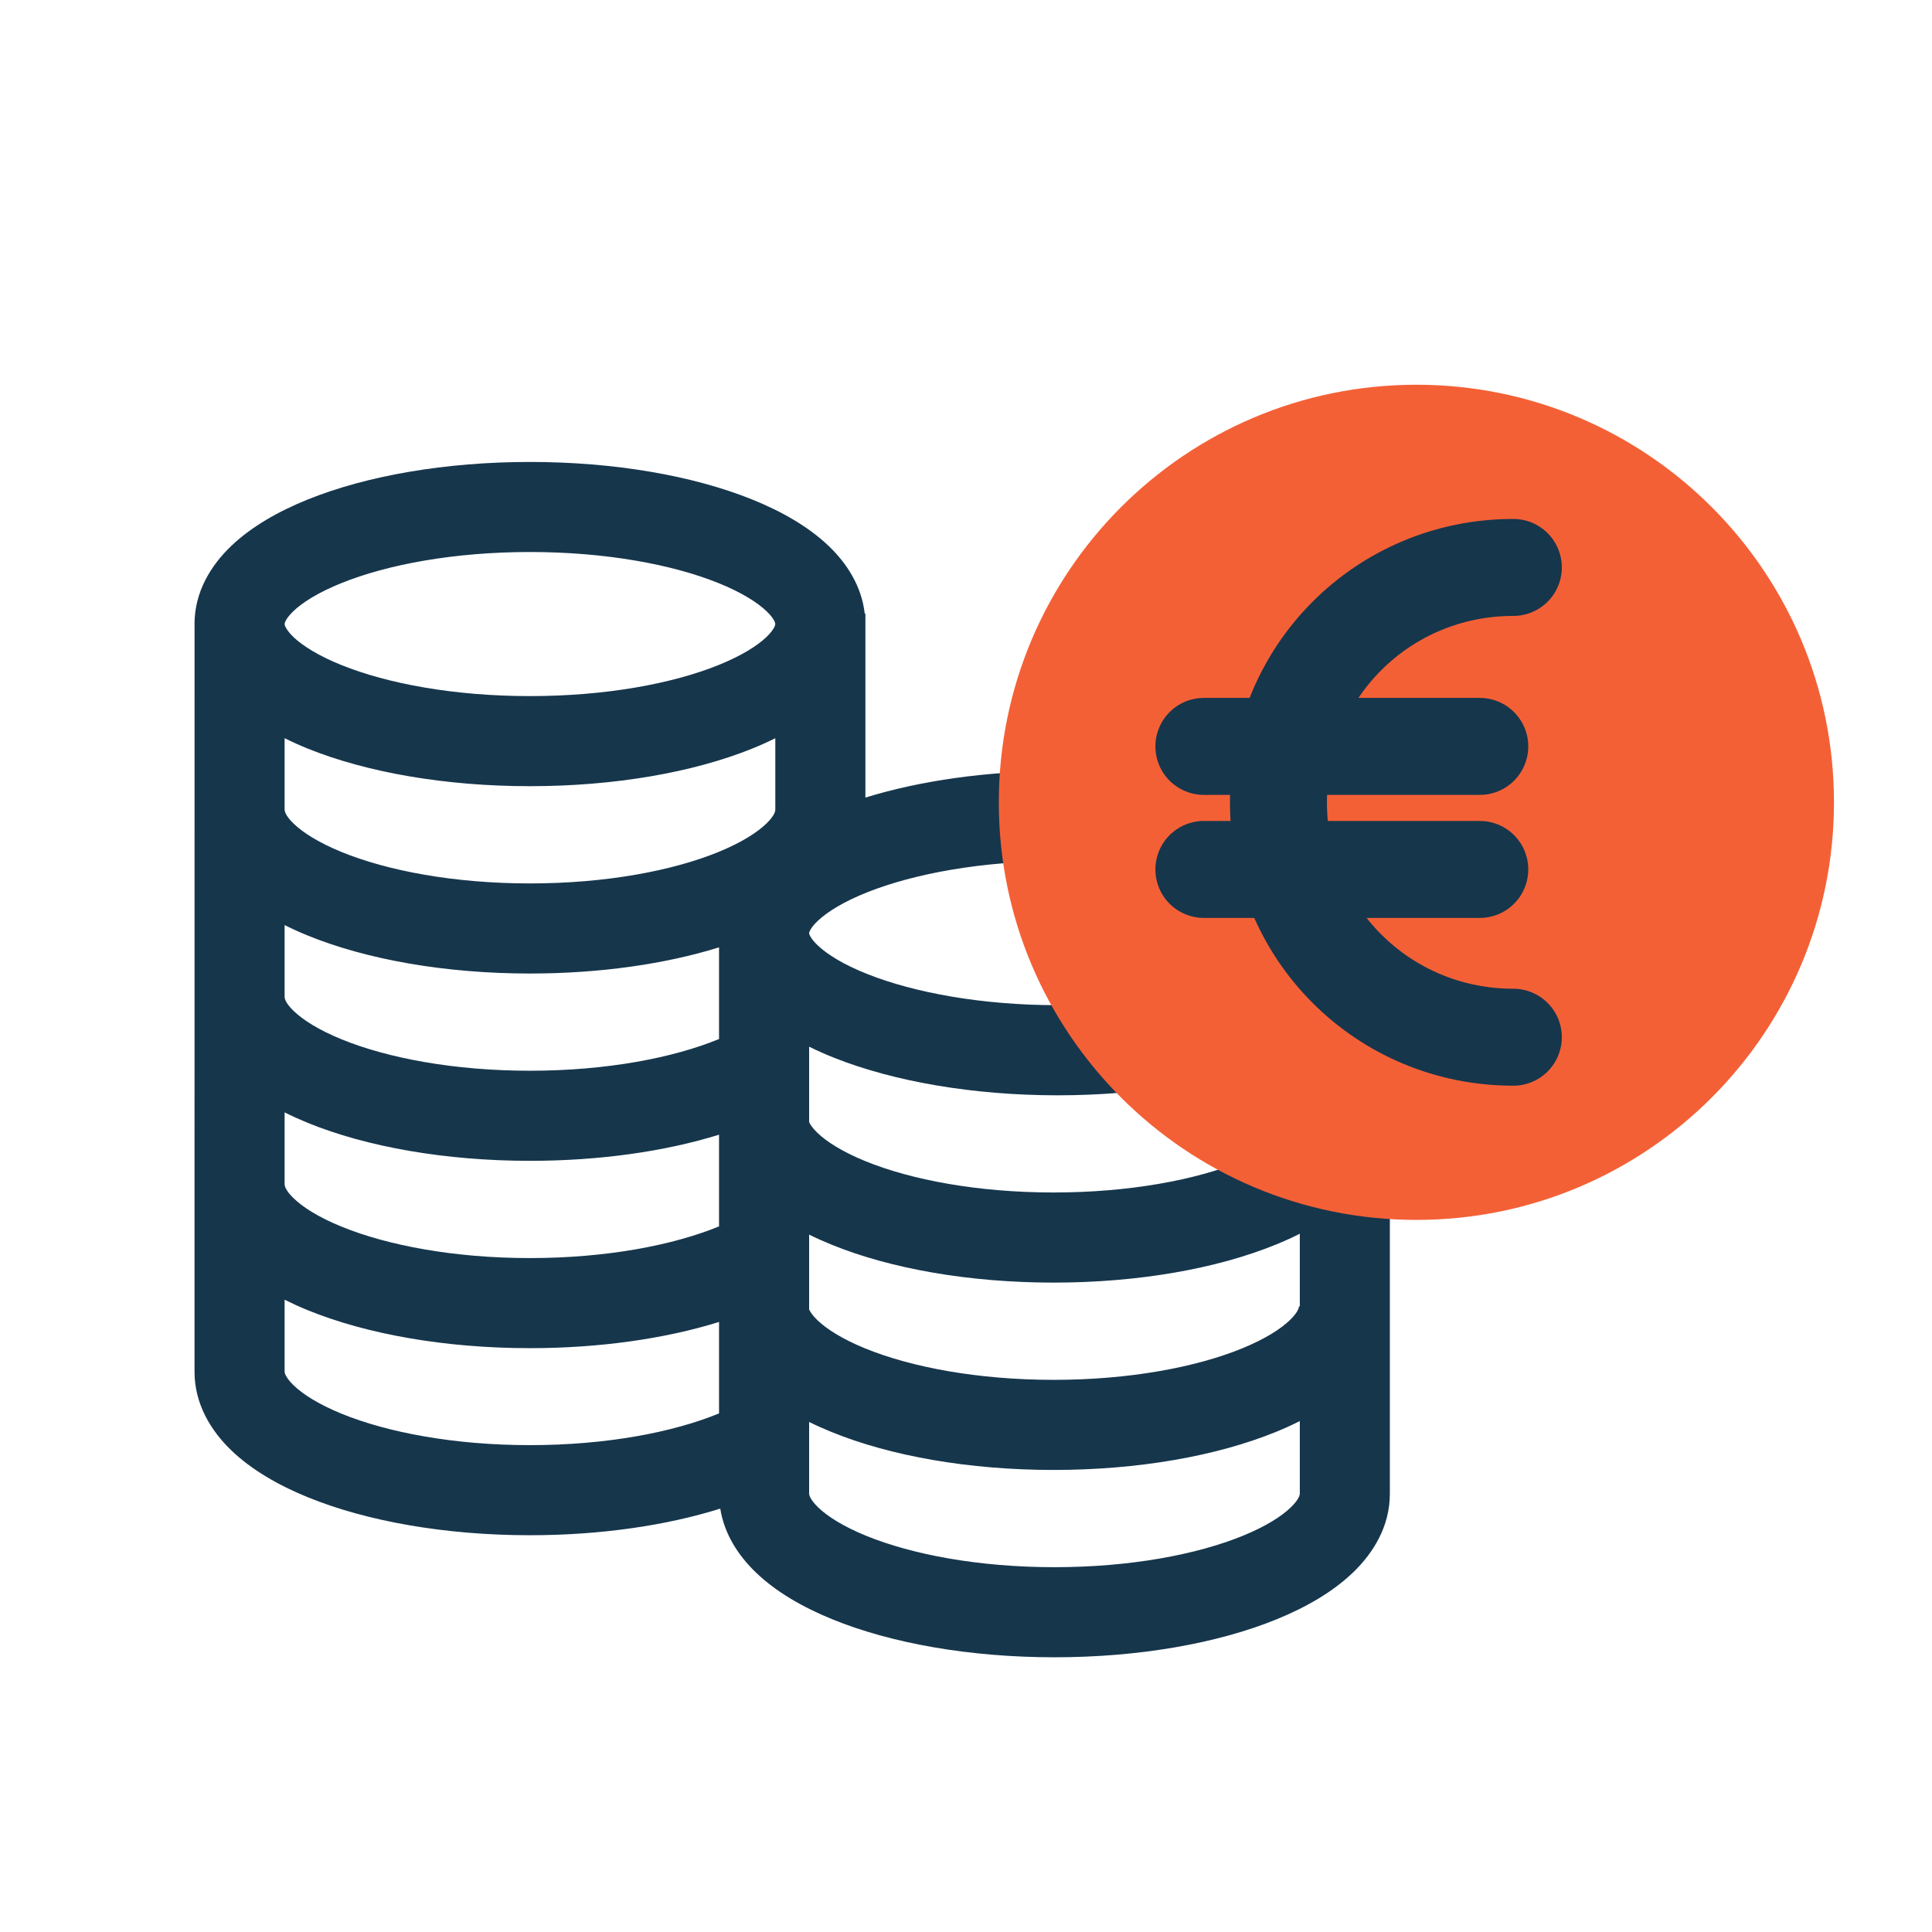
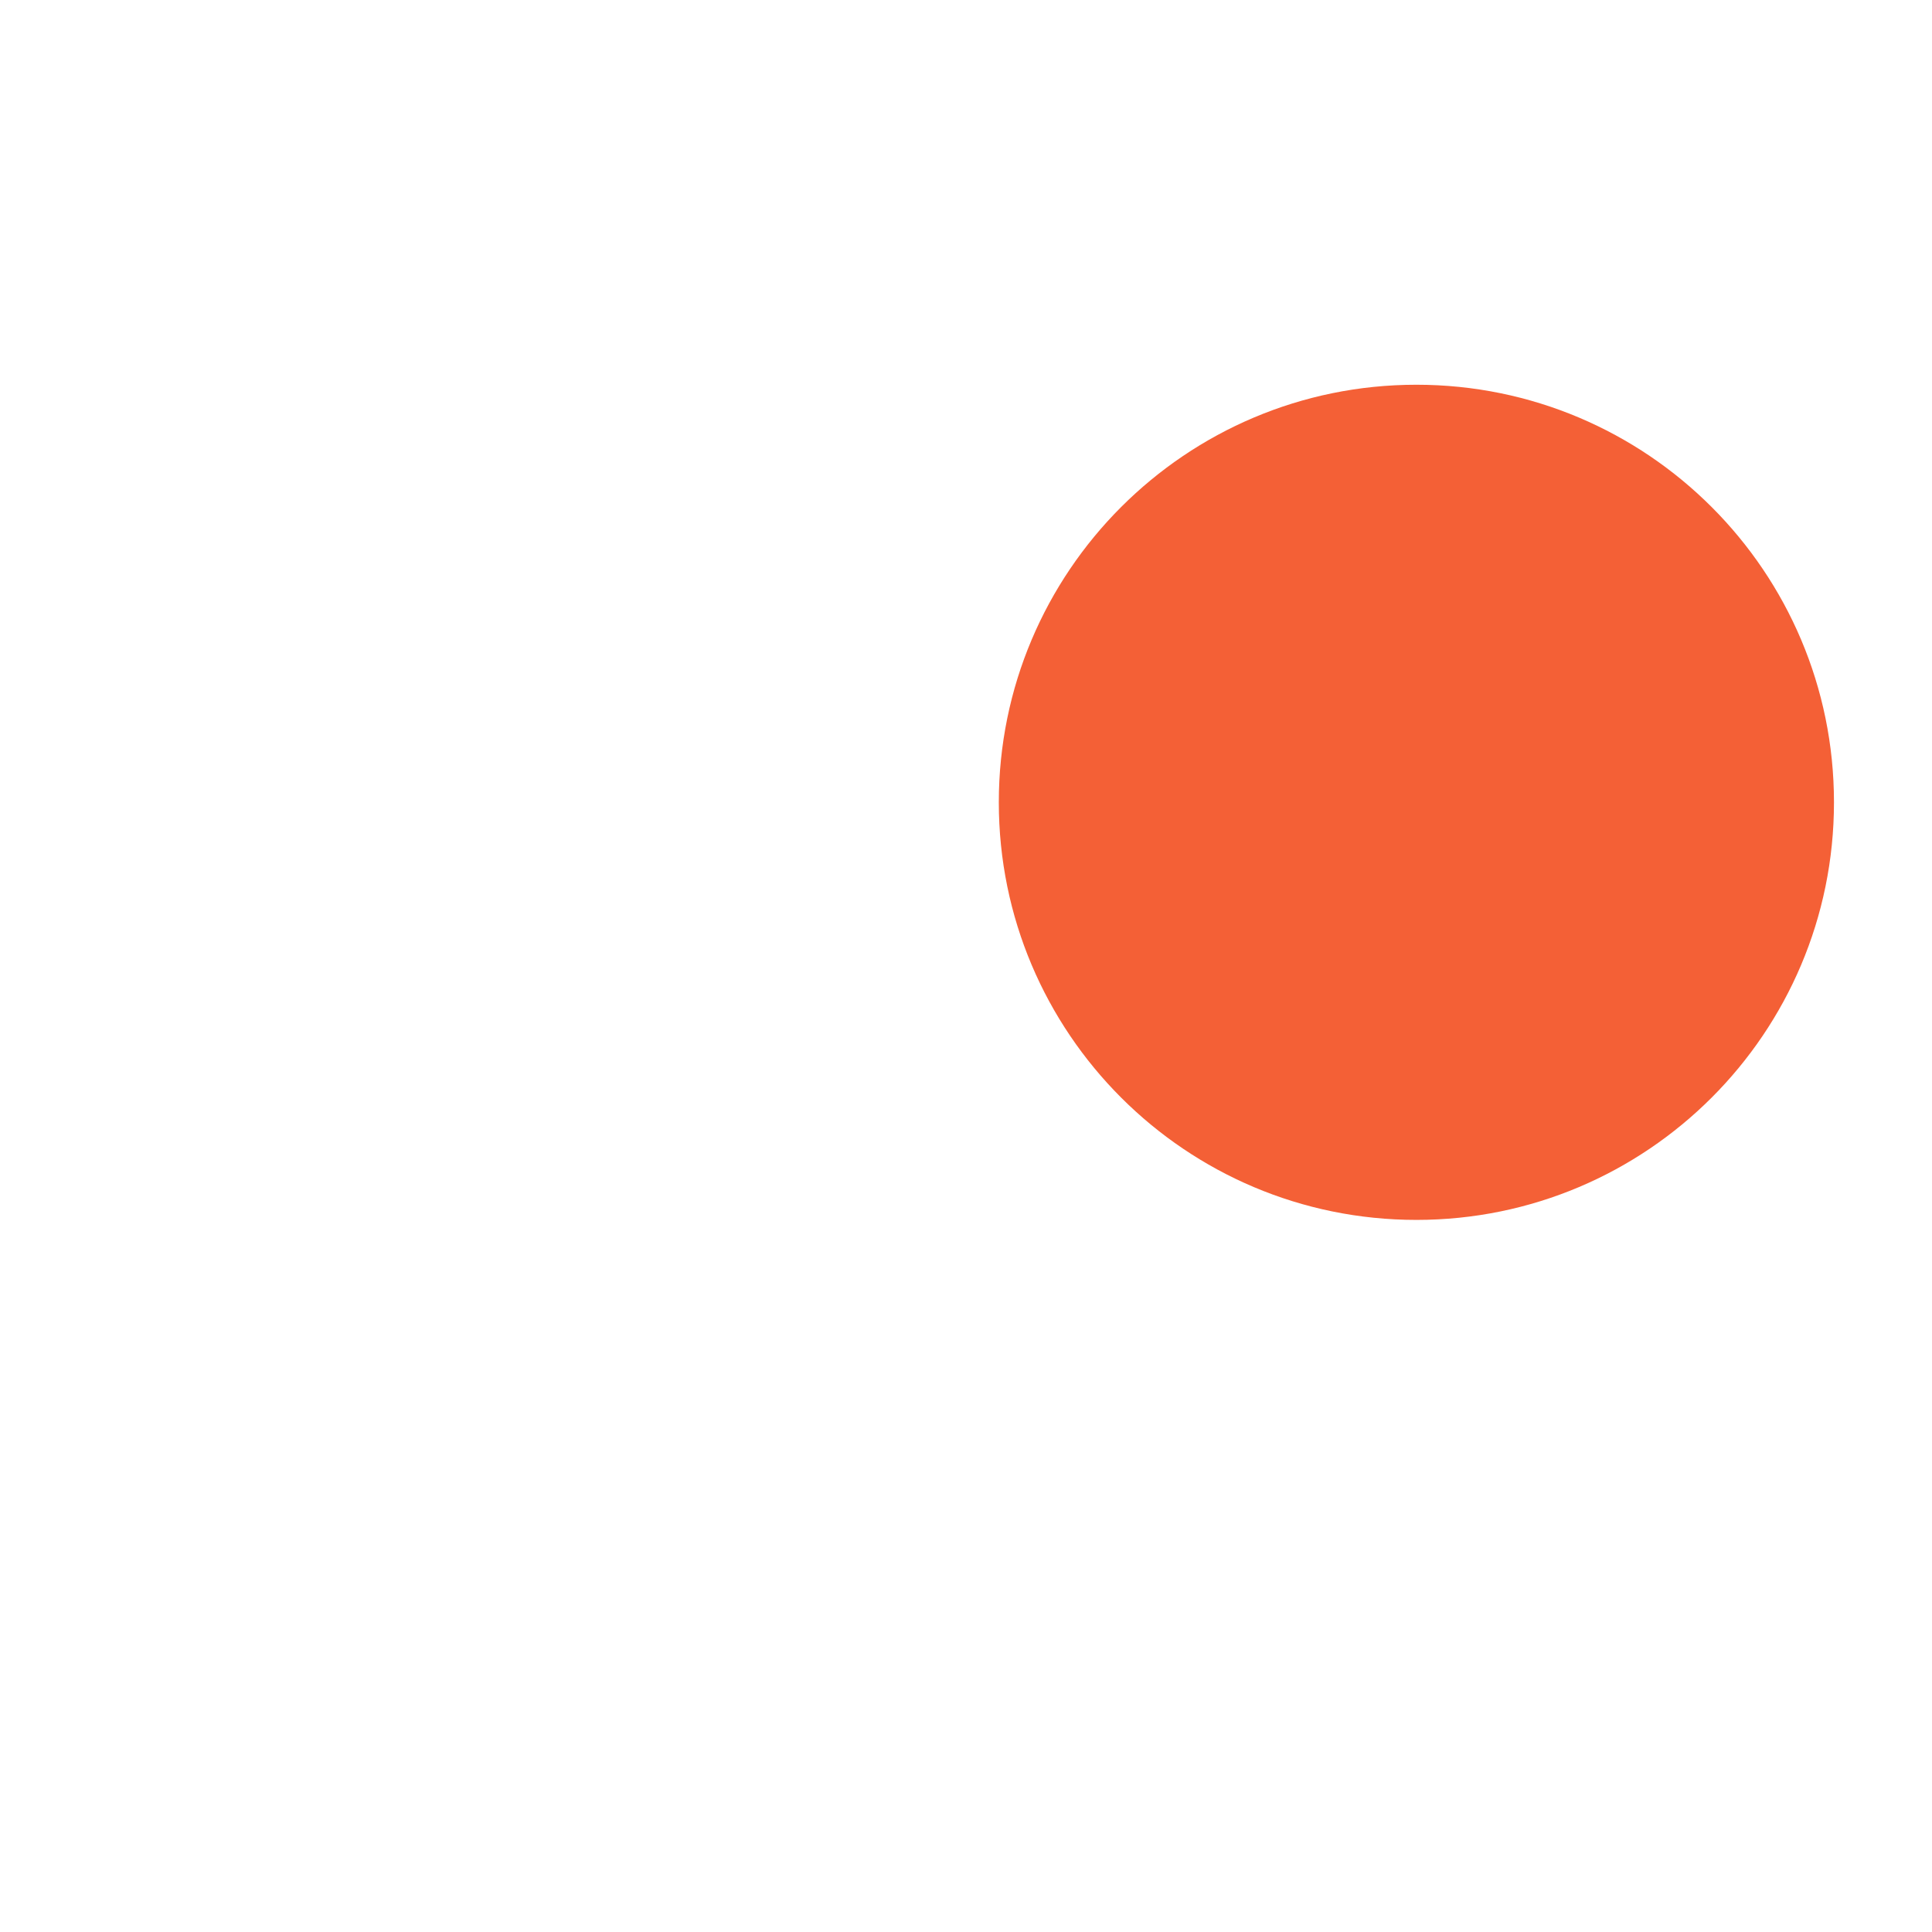
<svg xmlns="http://www.w3.org/2000/svg" width="57" height="57" viewBox="0 0 57 57" fill="none">
-   <path fill-rule="evenodd" clip-rule="evenodd" d="M31.11 48.895C33.605 48.895 35.925 48.485 37.67 47.772C38.54 47.417 39.331 46.96 39.926 46.386C40.525 45.808 41.005 45.025 41.005 44.07V27.724H40.998C41.002 27.66 41.005 27.596 41.005 27.531C41.005 26.587 40.537 25.81 39.946 25.235C39.359 24.663 38.578 24.211 37.719 23.859C35.995 23.153 33.697 22.748 31.204 22.748C29.125 22.748 27.153 23.031 25.532 23.531V18.105H25.512C25.421 17.288 24.979 16.614 24.446 16.105C23.85 15.537 23.058 15.086 22.19 14.736C20.446 14.033 18.128 13.629 15.635 13.629C13.143 13.629 10.825 14.033 9.081 14.736C8.212 15.086 7.421 15.537 6.825 16.105C6.226 16.676 5.739 17.456 5.739 18.412C5.739 18.426 5.74 18.44 5.74 18.454L5.739 40.467C5.739 41.423 6.22 42.207 6.819 42.785C7.414 43.359 8.206 43.816 9.075 44.171C10.821 44.884 13.141 45.294 15.635 45.294C17.688 45.294 19.639 45.014 21.25 44.509C21.37 45.267 21.789 45.899 22.294 46.386C22.889 46.961 23.681 47.417 24.551 47.772C26.296 48.485 28.616 48.895 31.11 48.895ZM15.635 20.537C13.397 20.537 11.431 20.169 10.075 19.622C9.393 19.347 8.929 19.053 8.658 18.795C8.527 18.669 8.46 18.57 8.428 18.506C8.399 18.449 8.397 18.421 8.397 18.412C8.397 18.404 8.398 18.375 8.428 18.317C8.46 18.253 8.527 18.154 8.658 18.029C8.929 17.77 9.393 17.477 10.075 17.202C11.431 16.655 13.397 16.286 15.635 16.286C17.874 16.286 19.84 16.655 21.196 17.202C21.877 17.477 22.34 17.771 22.612 18.029C22.743 18.154 22.811 18.253 22.843 18.317C22.872 18.375 22.873 18.404 22.873 18.412C22.873 18.421 22.872 18.449 22.843 18.506C22.811 18.57 22.743 18.669 22.612 18.795C22.34 19.053 21.878 19.347 21.196 19.622C19.84 20.169 17.874 20.537 15.635 20.537ZM15.635 26.064C13.399 26.064 11.435 25.691 10.08 25.138C9.4 24.86 8.936 24.563 8.665 24.301C8.463 24.107 8.414 23.981 8.402 23.926L8.397 23.896V21.779C8.618 21.889 8.847 21.992 9.081 22.087C10.825 22.79 13.143 23.195 15.635 23.195C18.128 23.195 20.446 22.79 22.19 22.087C22.424 21.992 22.653 21.889 22.874 21.779V23.896L22.87 23.926C22.858 23.981 22.809 24.107 22.607 24.301C22.335 24.563 21.872 24.86 21.192 25.138C19.837 25.691 17.872 26.064 15.635 26.064ZM31.204 29.656C28.966 29.656 26.975 29.288 25.591 28.738C24.895 28.462 24.419 28.166 24.139 27.904C24.003 27.778 23.933 27.678 23.901 27.615C23.873 27.561 23.872 27.536 23.872 27.531C23.872 27.529 23.871 27.504 23.901 27.447C23.933 27.384 24.003 27.284 24.139 27.157C24.419 26.896 24.895 26.6 25.591 26.323C26.975 25.774 28.966 25.405 31.204 25.405C33.443 25.405 35.382 25.774 36.711 26.318C37.379 26.591 37.83 26.884 38.092 27.139C38.349 27.389 38.348 27.522 38.348 27.531C38.348 27.546 38.344 27.678 38.092 27.924C37.83 28.179 37.379 28.47 36.711 28.744C35.382 29.288 33.443 29.656 31.204 29.656ZM15.635 31.59C13.398 31.59 11.435 31.217 10.08 30.664C9.399 30.386 8.936 30.089 8.665 29.827C8.464 29.633 8.414 29.508 8.402 29.453L8.397 29.422V27.292C8.616 27.402 8.843 27.505 9.075 27.599C10.821 28.312 13.141 28.722 15.635 28.722C17.687 28.722 19.621 28.445 21.214 27.95V30.654C19.876 31.206 17.909 31.59 15.635 31.59ZM31.084 35.182C28.848 35.182 26.884 34.81 25.529 34.257C24.849 33.979 24.385 33.682 24.114 33.42C23.967 33.278 23.902 33.173 23.872 33.105V30.88C24.11 30.997 24.357 31.108 24.61 31.208C26.374 31.909 28.712 32.315 31.204 32.315C33.697 32.315 35.995 31.91 37.719 31.204C37.934 31.116 38.145 31.021 38.348 30.919V33.014H38.324C38.324 33.024 38.324 33.161 38.056 33.42C37.785 33.682 37.322 33.979 36.641 34.257C35.286 34.81 33.322 35.182 31.084 35.182ZM15.635 37.117C13.398 37.117 11.435 36.744 10.08 36.191C9.399 35.914 8.936 35.617 8.665 35.354C8.464 35.161 8.414 35.035 8.402 34.98L8.397 34.949V32.819C8.616 32.928 8.843 33.031 9.075 33.126C10.821 33.838 13.141 34.248 15.635 34.248C17.672 34.248 19.61 33.975 21.214 33.477V36.182C19.875 36.733 17.908 37.117 15.635 37.117ZM31.084 40.71C28.848 40.709 26.884 40.337 25.529 39.784C24.849 39.506 24.385 39.209 24.114 38.947C23.967 38.806 23.902 38.7 23.872 38.632V36.425C24.083 36.53 24.302 36.627 24.525 36.718C26.27 37.431 28.59 37.84 31.084 37.841C33.579 37.841 35.9 37.431 37.645 36.718C37.887 36.62 38.122 36.514 38.348 36.399V38.541H38.324C38.324 38.551 38.324 38.688 38.056 38.947C37.785 39.209 37.322 39.506 36.641 39.784C35.286 40.337 33.322 40.71 31.084 40.71ZM15.635 42.636C13.399 42.636 11.435 42.263 10.08 41.71C9.4 41.432 8.936 41.135 8.665 40.873C8.399 40.617 8.397 40.479 8.397 40.467V38.346C8.616 38.455 8.843 38.558 9.075 38.653C10.821 39.365 13.141 39.775 15.635 39.775C17.673 39.775 19.61 39.501 21.214 39.002V41.7C19.875 42.251 17.908 42.636 15.635 42.636ZM31.11 46.237C28.874 46.237 26.91 45.864 25.555 45.311C24.875 45.033 24.411 44.736 24.14 44.474C23.875 44.218 23.872 44.082 23.872 44.07V41.952C24.083 42.057 24.302 42.154 24.525 42.245C26.27 42.958 28.59 43.368 31.084 43.368C33.579 43.368 35.9 42.958 37.645 42.245C37.887 42.147 38.122 42.041 38.348 41.926V44.07C38.348 44.082 38.346 44.218 38.081 44.474C37.81 44.736 37.346 45.033 36.666 45.311C35.311 45.864 33.347 46.237 31.11 46.237Z" fill="#16364C" />
  <path d="M41.788 35.991C48.593 35.991 54.108 30.475 54.108 23.671C54.108 16.867 48.593 11.351 41.788 11.351C34.984 11.351 29.468 16.867 29.468 23.671C29.468 30.475 34.984 35.991 41.788 35.991Z" fill="#F46036" />
-   <path d="M44.648 30.601C40.798 30.601 37.718 27.521 37.718 23.671C37.718 19.821 40.798 16.741 44.648 16.741" stroke="#16364C" stroke-width="2.861" stroke-linecap="round" stroke-linejoin="round" />
-   <path d="M35.518 25.651H43.658" stroke="#16364C" stroke-width="2.861" stroke-linecap="round" stroke-linejoin="round" />
-   <path d="M35.518 22.021H43.658" stroke="#16364C" stroke-width="2.861" stroke-linecap="round" stroke-linejoin="round" />
</svg>